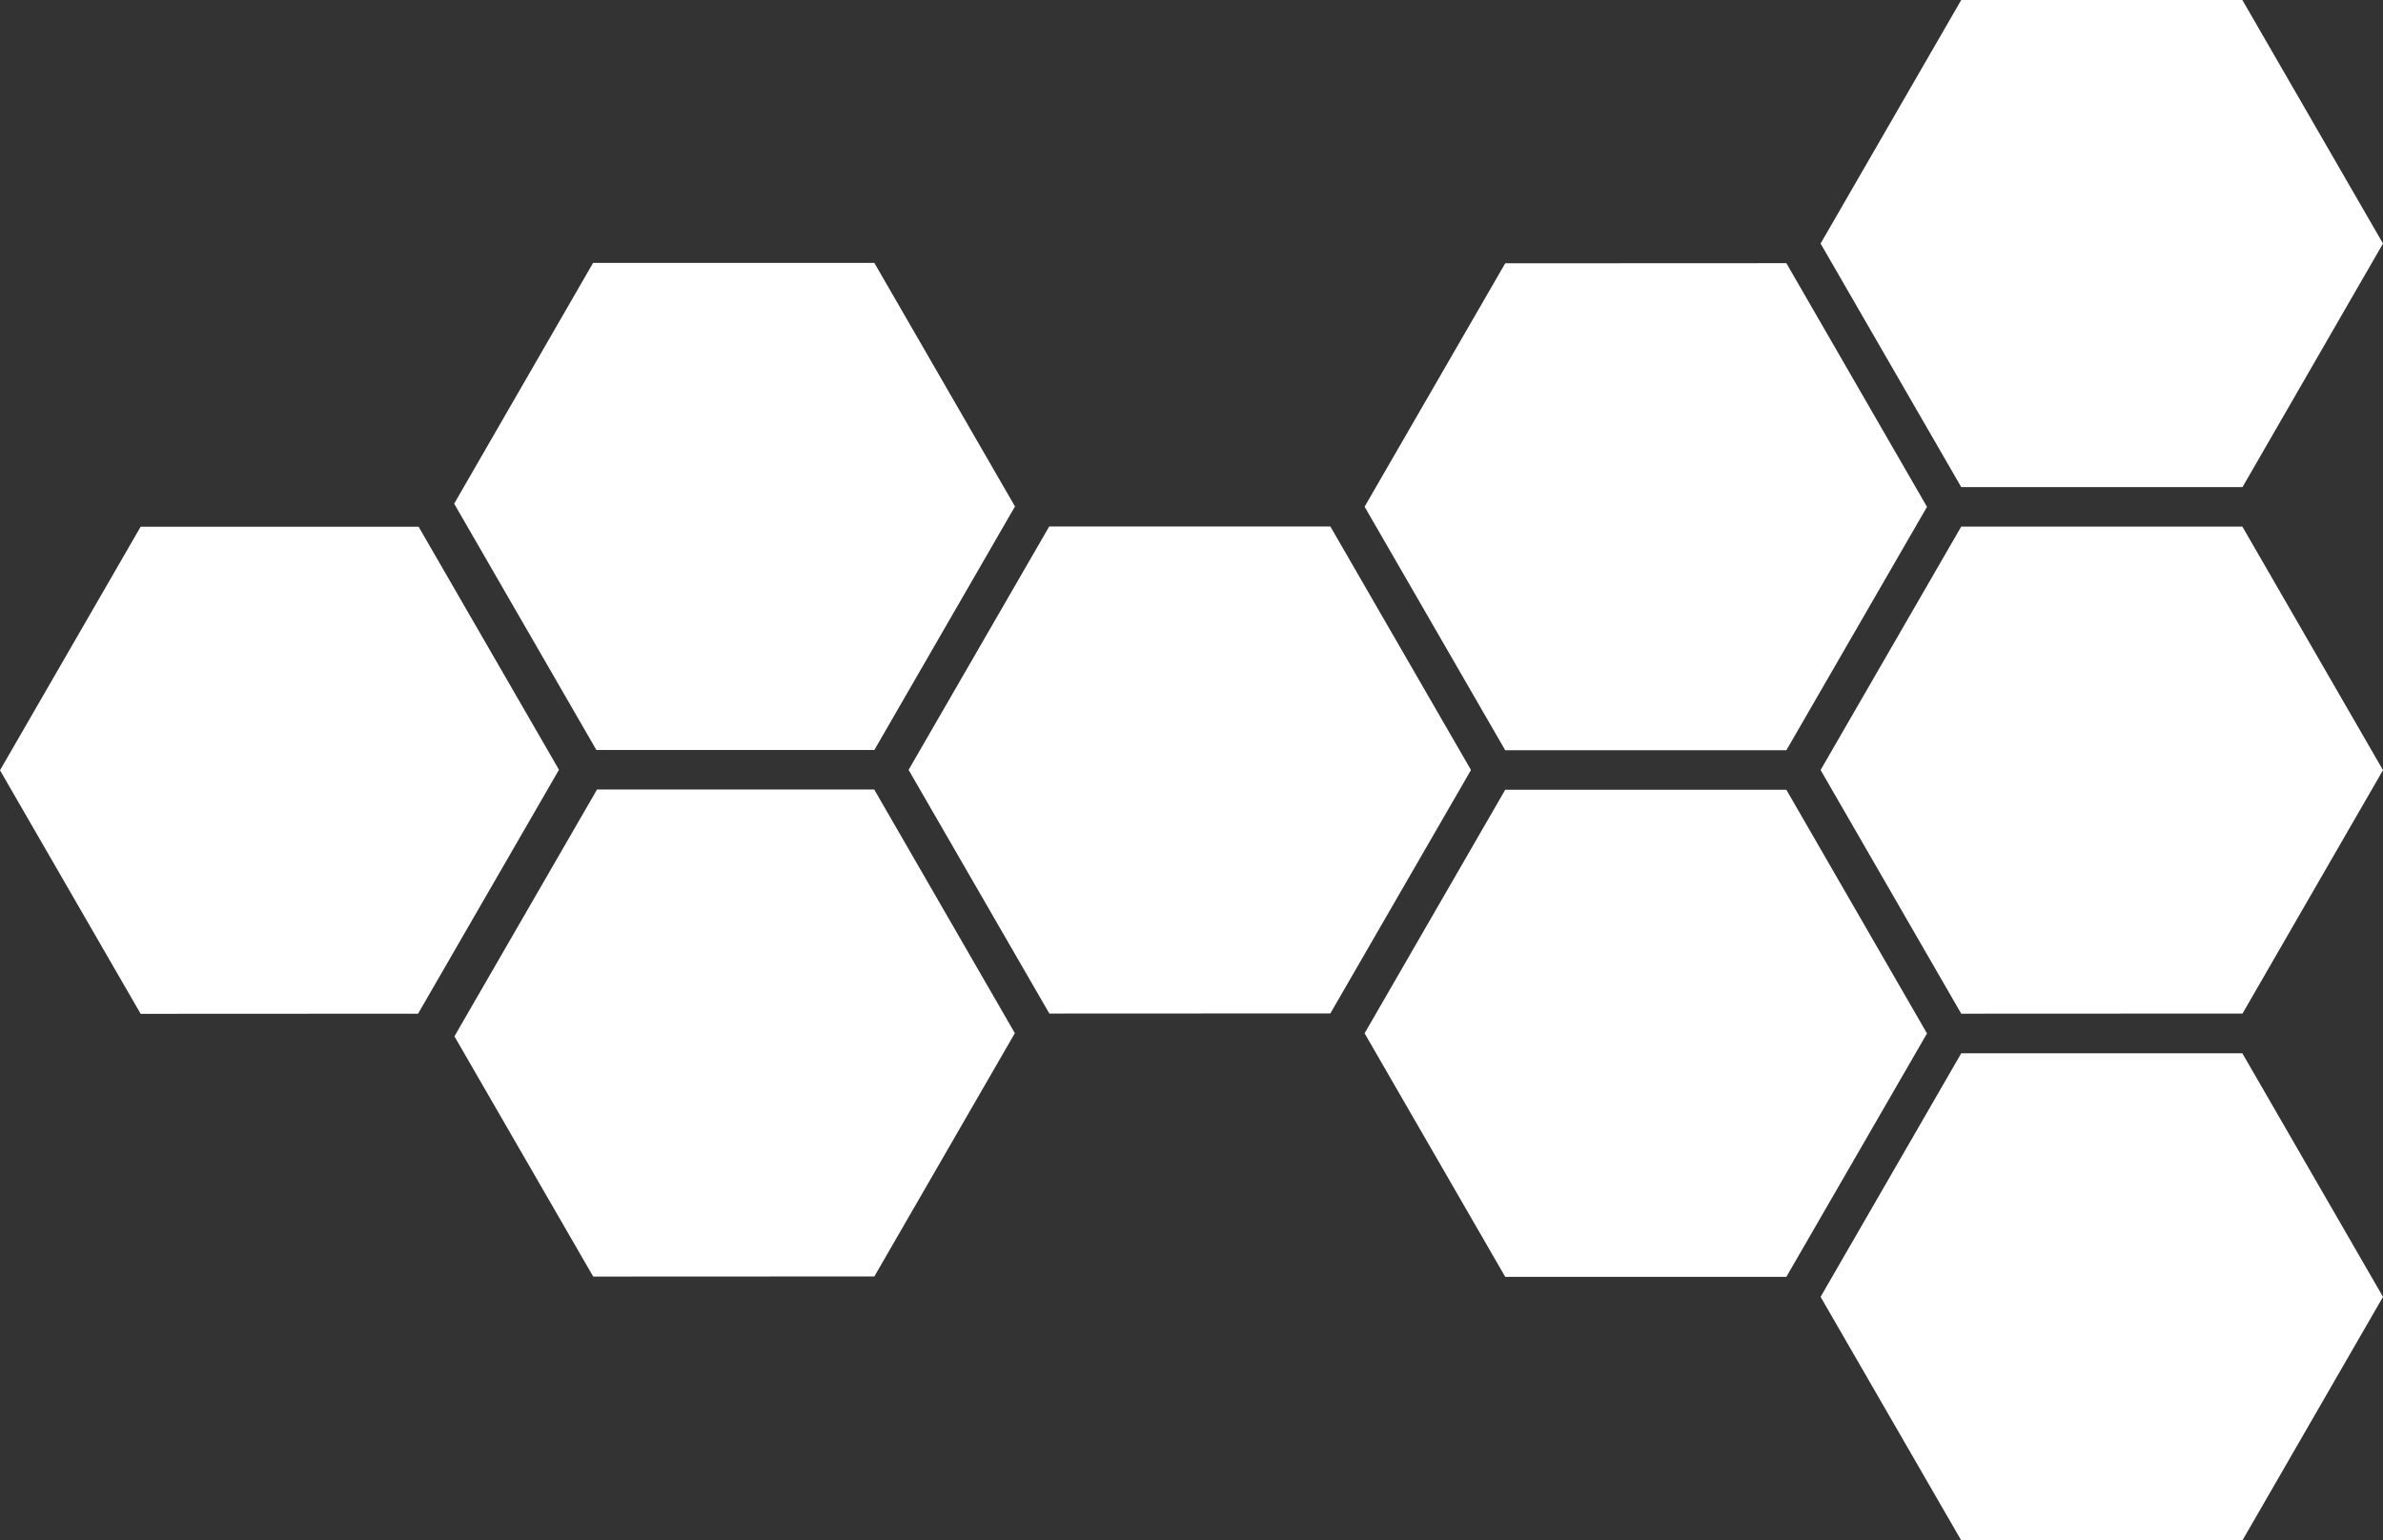
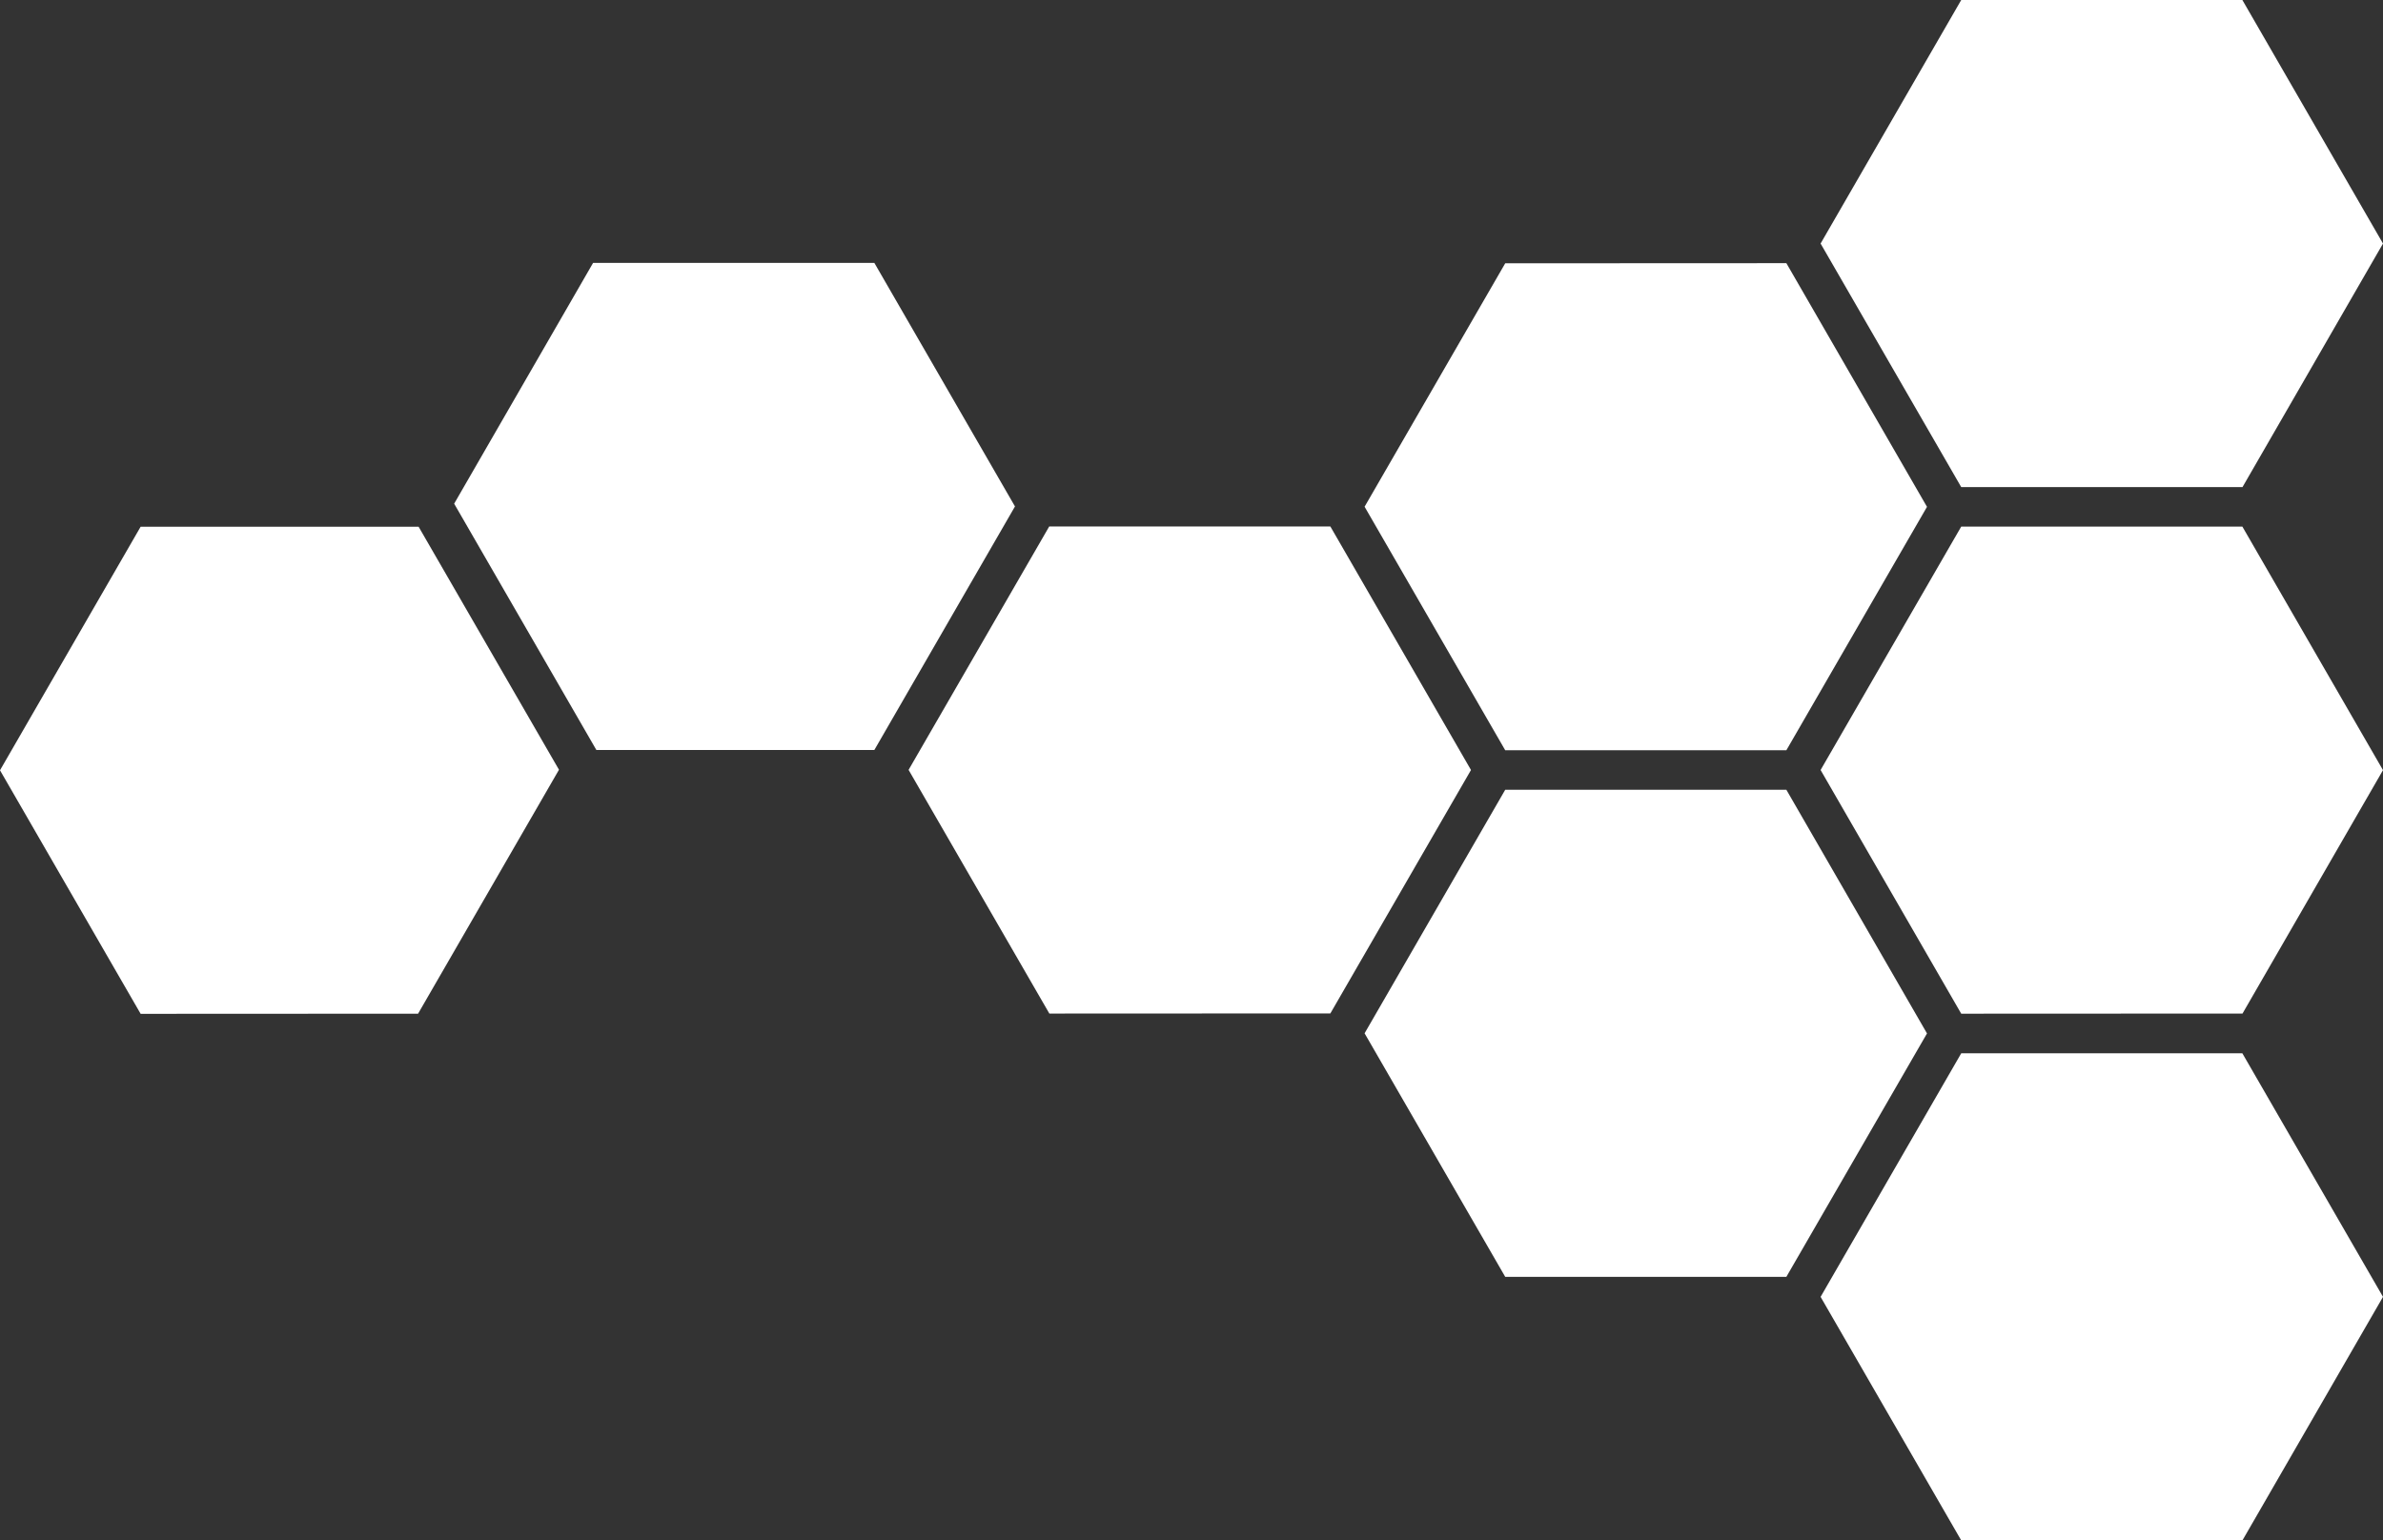
<svg xmlns="http://www.w3.org/2000/svg" viewBox="0 0 180.97 117.01">
  <rect x="0" y="0" width="180.97" height="117.01" fill="#333333" stroke="none" />
  <defs>
    <style>
      .cls-1 {
        fill: #fff;
      }
    </style>
  </defs>
  <g id="Vrstva_2" data-name="Vrstva 2">
    <g id="Vrstva_1-2" data-name="Vrstva 1">
      <g>
        <polygon class="cls-1" points="101.03 39.99 79.68 39.99 69 58.48 79.69 76.99 101.03 76.98 111.71 58.49 101.03 39.99" />
        <polygon class="cls-1" points="124.98 59.99 114.31 59.99 103.63 78.49 114.31 96.99 135.66 96.99 146.34 78.5 135.66 59.99 124.98 59.99" />
        <polygon class="cls-1" points="125.02 56.99 135.66 56.99 146.34 38.5 135.66 19.99 114.31 20 103.63 38.49 114.31 56.99 125.02 56.99" />
        <polygon class="cls-1" points="159.62 40 148.94 40 138.26 58.49 148.94 77 170.3 76.99 180.97 58.5 170.29 40 159.62 40" />
        <polygon class="cls-1" points="159.66 37 170.3 37 180.97 18.5 170.29 0 148.94 0 138.26 18.5 148.94 37 159.66 37" />
        <polygon class="cls-1" points="55.78 56.97 66.4 56.97 77.08 38.47 66.4 19.97 45.04 19.97 34.49 38.26 45.29 56.97 55.78 56.97" />
        <polygon class="cls-1" points="148.94 80.01 138.26 98.51 148.94 117.01 170.3 117 180.97 98.51 170.29 80.01 148.94 80.01" />
-         <polygon class="cls-1" points="55.72 59.97 45.34 59.97 34.51 78.72 45.05 96.97 66.4 96.96 77.07 78.48 66.39 59.97 55.72 59.97" />
        <polygon class="cls-1" points="31.79 40.01 10.68 40.01 0 58.51 10.68 77.01 31.75 77 42.45 58.47 31.79 40.01" />
      </g>
    </g>
  </g>
</svg>